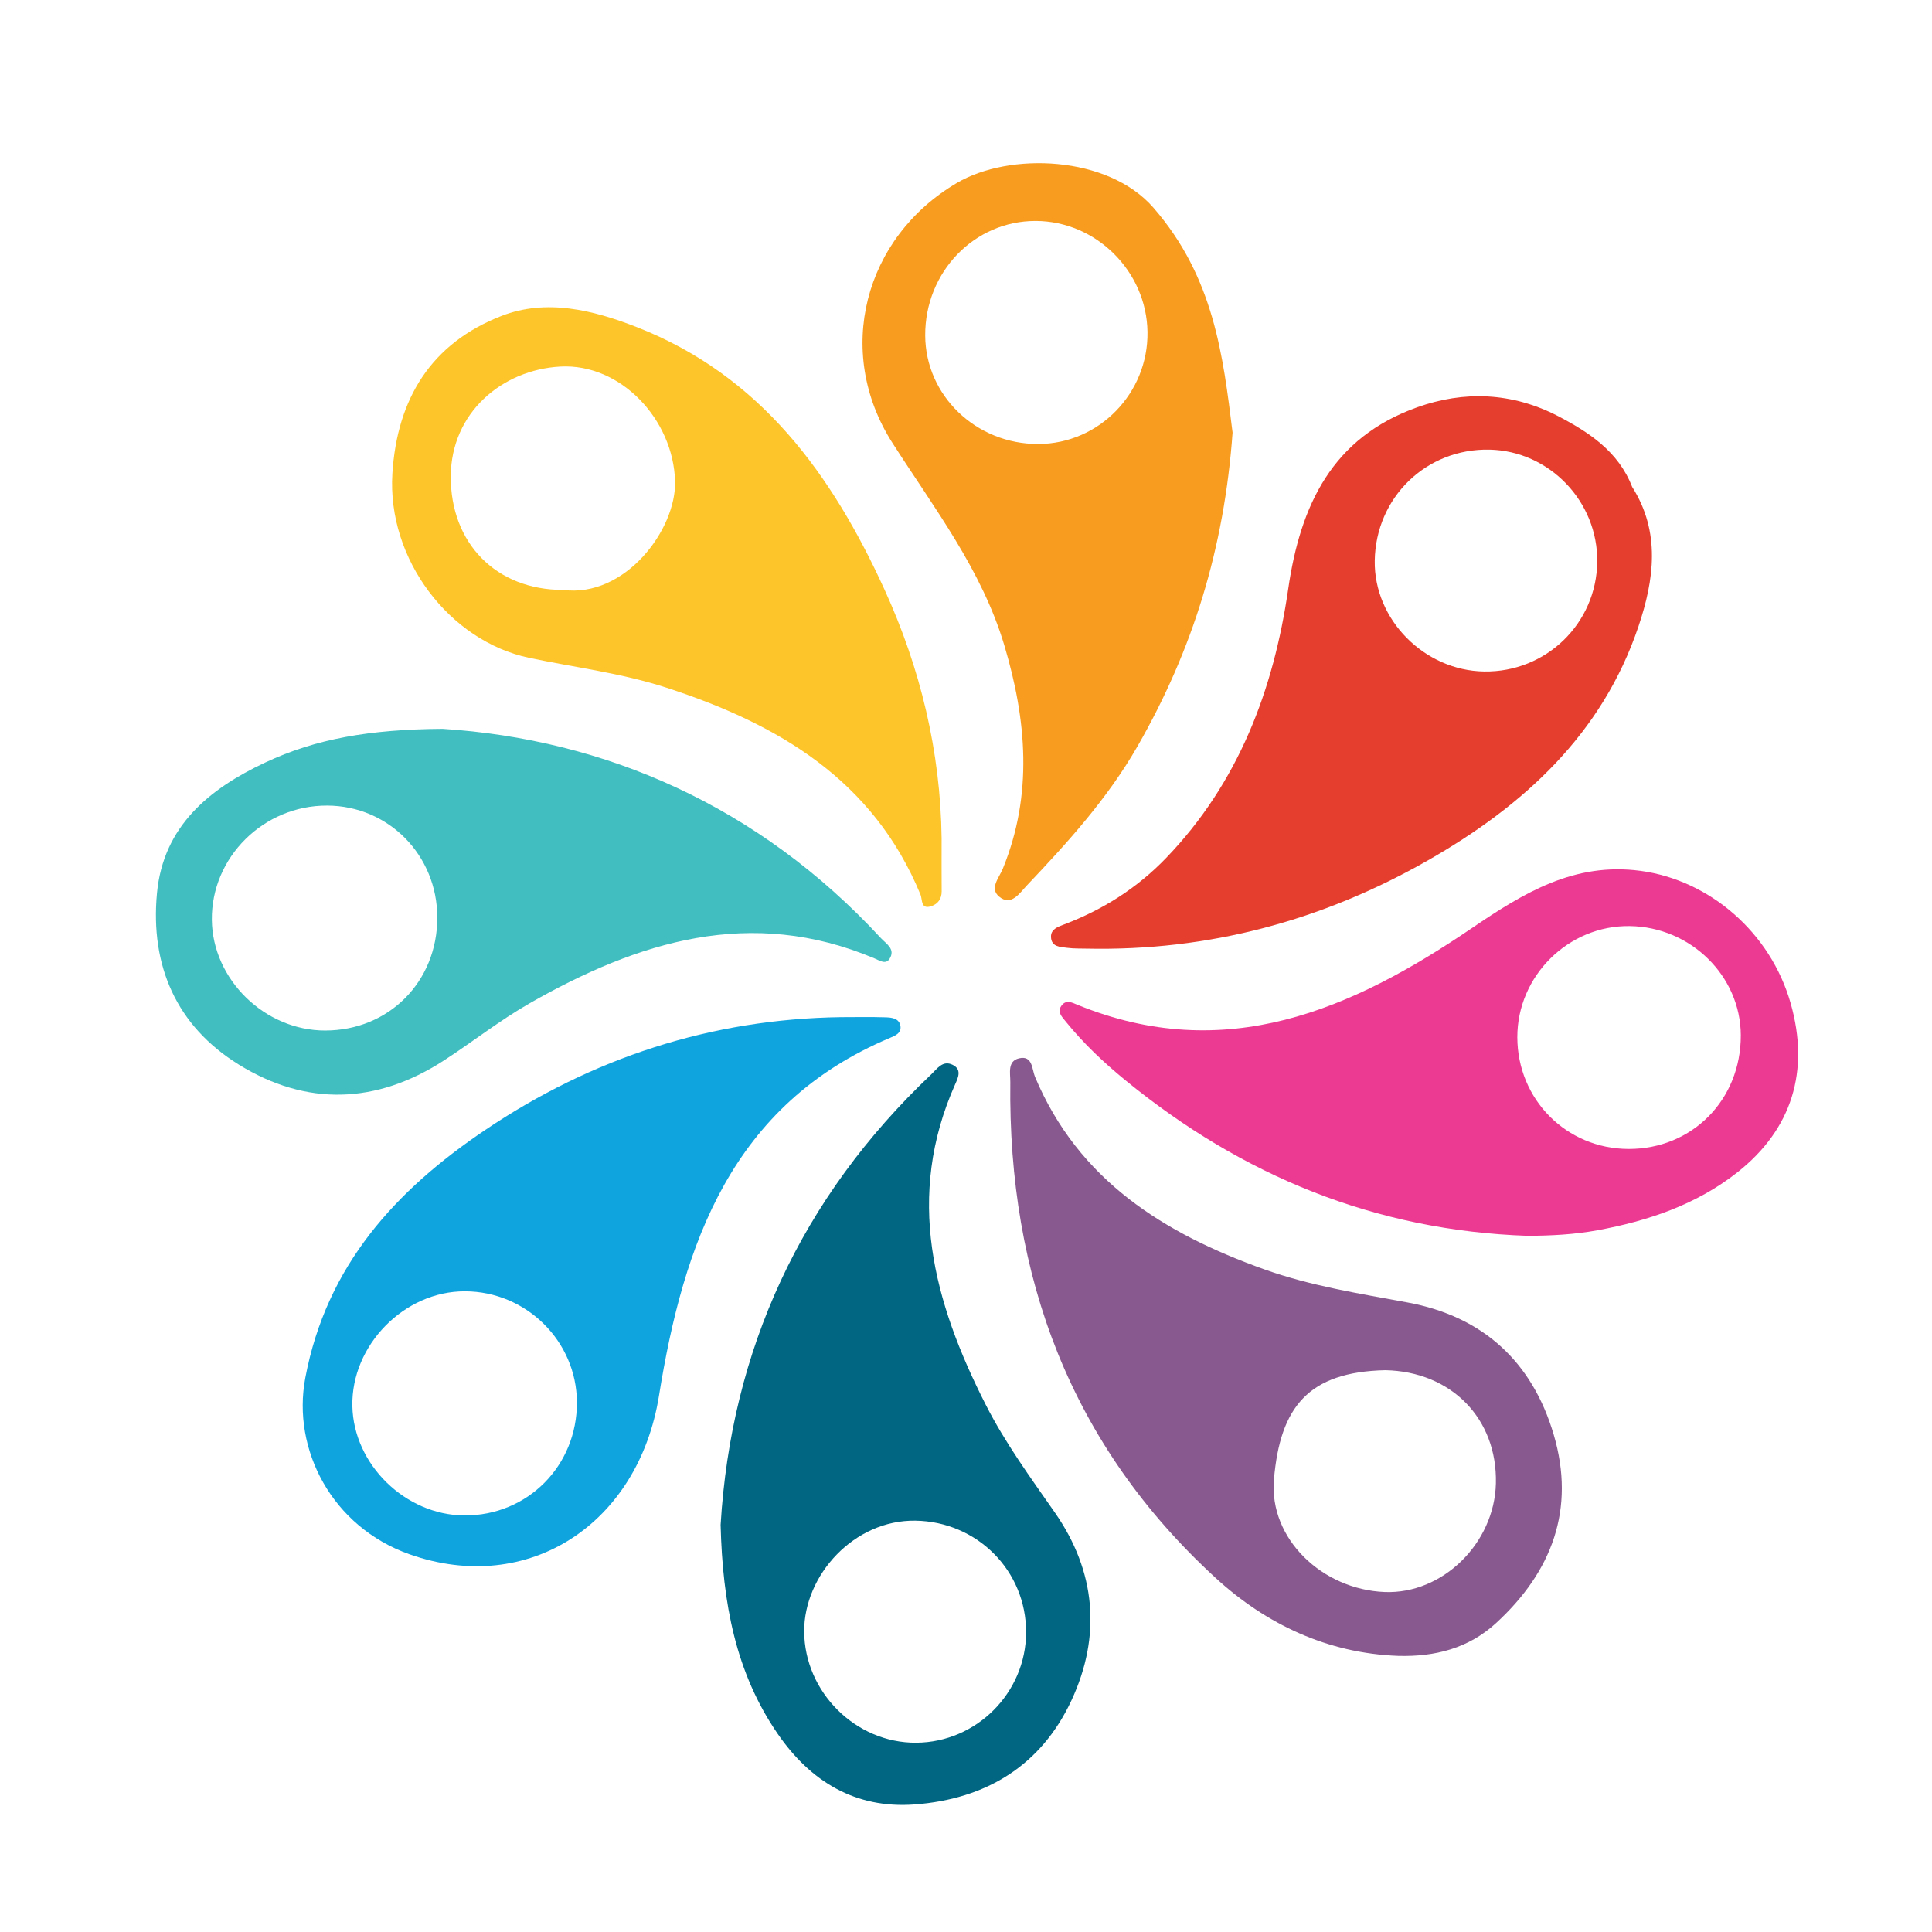
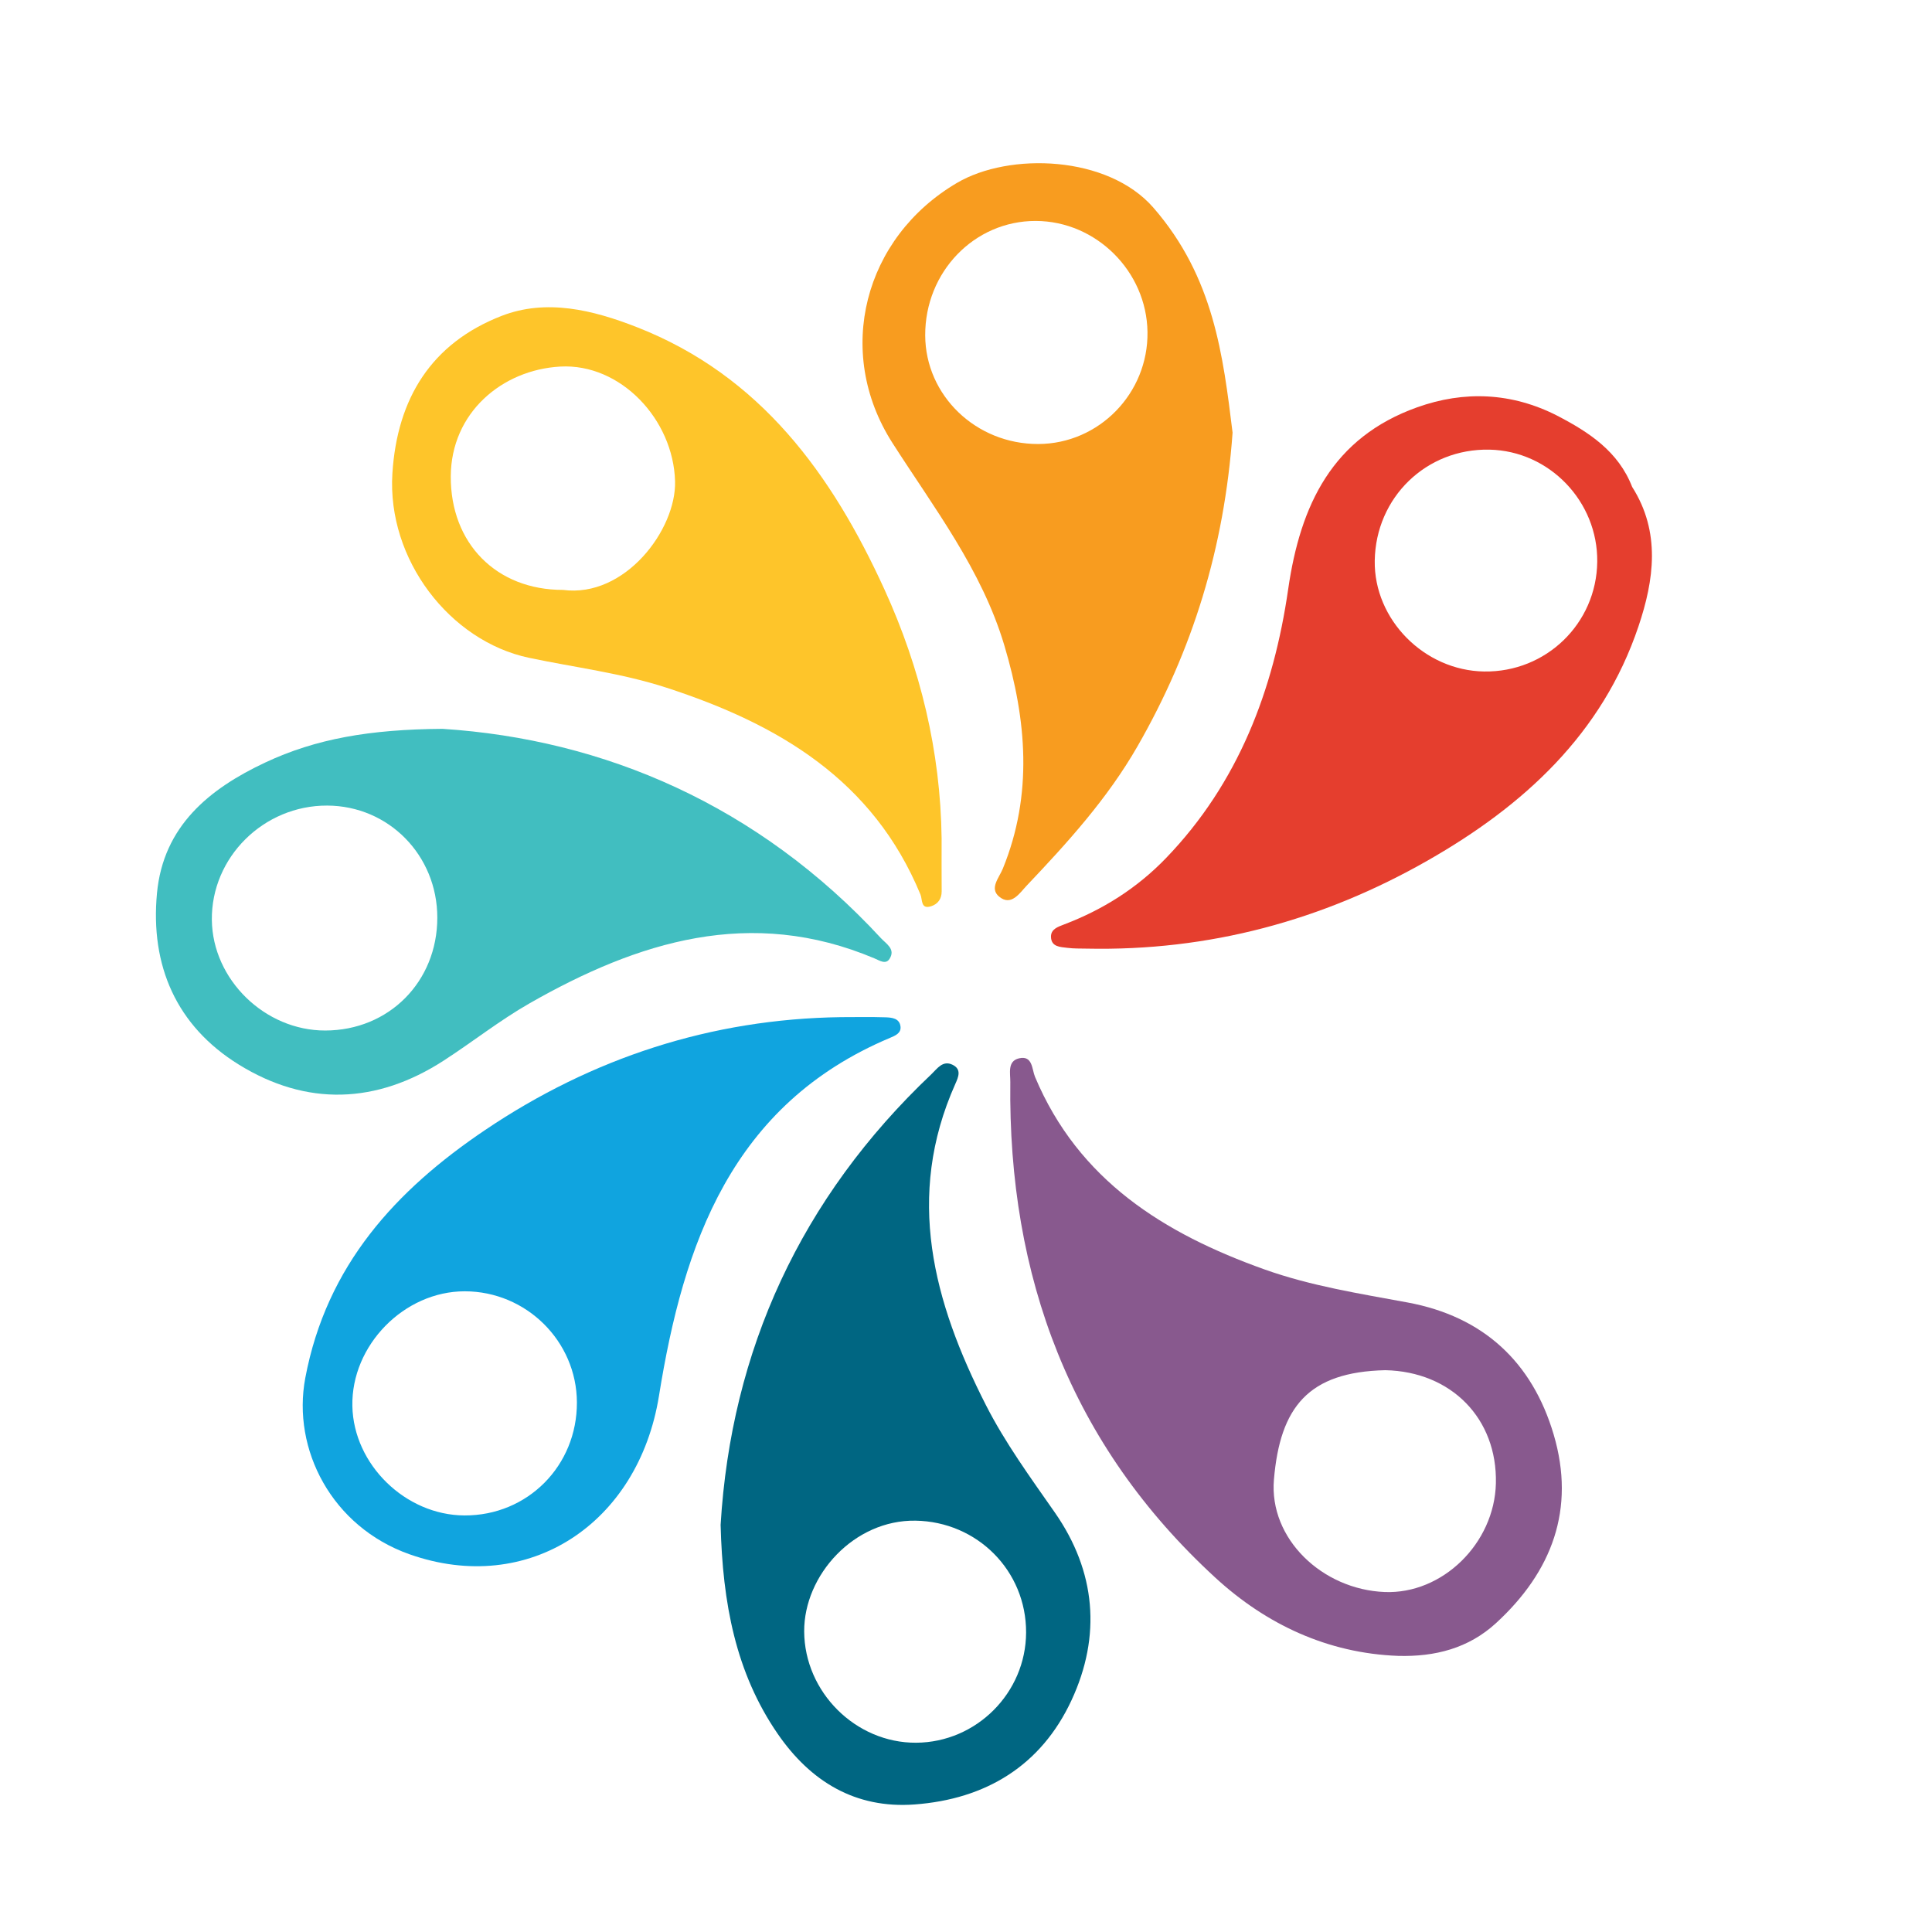
<svg xmlns="http://www.w3.org/2000/svg" version="1.1" id="Layer_1" x="0px" y="0px" width="200px" height="200px" viewBox="0 0 200 200" enable-background="new 0 0 200 200" xml:space="preserve">
  <path fill="#FEC52A" d="M97.476,86.795c0,1.825-0.01,3.65,0.005,5.476c0.006,0.783-0.395,1.312-1.071,1.537  c-1.117,0.372-0.907-0.683-1.121-1.2c-4.906-11.881-14.717-17.649-26.286-21.415c-4.672-1.521-9.497-2.095-14.251-3.1  c-8.183-1.729-14.696-10.17-14.132-19.082c0.494-7.796,4.059-13.486,11.289-16.304c4.643-1.809,9.464-0.622,14.018,1.16  c12.815,5.013,20.204,15.266,25.635,27.162C95.273,69.155,97.365,77.783,97.476,86.795z M58.284,61.067  c6.409,0.847,11.731-6.238,11.598-11.241c-0.172-6.417-5.656-12.231-11.894-11.878c-6.032,0.342-11.29,4.786-11.324,11.356  C46.628,56.261,51.391,61.075,58.284,61.067z" />
  <path fill="#F89C1F" d="M127.596,44.787c-0.864,11.995-4.147,22.544-9.836,32.459c-3.125,5.445-7.247,9.976-11.495,14.453  c-0.694,0.731-1.589,2.169-2.846,1.11c-1.01-0.851,0.008-1.943,0.391-2.88c3.141-7.691,2.46-15.41,0.155-23.13  c-2.338-7.83-7.269-14.204-11.589-20.961c-6.031-9.432-2.935-21.252,6.699-26.91c5.409-3.176,15.597-2.861,20.328,2.575  C125.669,28.709,126.613,36.83,127.596,44.787z M107.482,45.964c6.292-0.019,11.397-5.256,11.306-11.6  c-0.09-6.281-5.319-11.476-11.567-11.492c-6.356-0.016-11.472,5.283-11.444,11.851C95.804,40.951,101.043,45.983,107.482,45.964z" />
  <path fill="#006682" d="M74.598,157.851c1.085-18.05,8.274-33.824,21.826-46.655c0.585-0.554,1.168-1.474,2.19-0.968  c0.95,0.471,0.602,1.259,0.275,1.991c-5.205,11.659-2.256,22.563,3.154,33.2c2.009,3.949,4.622,7.526,7.155,11.159  c4.251,6.098,4.825,12.768,1.72,19.441c-3.146,6.762-8.865,10.232-16.24,10.778c-6.139,0.454-10.774-2.382-14.168-7.308  C76.149,173.157,74.804,165.94,74.598,157.851z M106.221,169.008c0.027-6.414-5.072-11.486-11.439-11.589  c-6.365-0.104-11.562,5.636-11.533,11.469c0.032,6.266,5.325,11.559,11.598,11.518C101.083,180.365,106.194,175.243,106.221,169.008  z" />
-   <path fill="#EC3A92" d="M158.138,127.932c-15.756-0.538-29.535-6.196-41.671-16.131c-2.231-1.826-4.309-3.791-6.124-6.031  c-0.42-0.518-0.99-1.055-0.392-1.749c0.467-0.542,1.053-0.224,1.587-0.006c15.312,6.252,28.388,0.519,40.785-7.906  c5.376-3.654,10.62-6.882,17.505-5.958c7.161,0.961,13.453,6.387,15.536,13.697c1.995,7.002,0.157,13.044-5.51,17.512  c-4.251,3.351-9.249,5.032-14.513,6.002C162.965,127.8,160.566,127.918,158.138,127.932z M168.588,118.94  c6.589,0.016,11.638-5.097,11.619-11.766c-0.018-6.142-5.197-11.229-11.513-11.307c-6.336-0.078-11.63,5.161-11.621,11.502  C157.081,113.82,162.161,118.924,168.588,118.94z" />
  <path fill="#10A4DF" d="M87.053,105.295c1.537,0,3.075-0.035,4.609,0.017c0.654,0.022,1.456,0.09,1.558,0.954  c0.082,0.689-0.552,0.948-1.084,1.172c-16.405,6.899-21.386,21.311-23.917,37.046c-2.135,13.275-13.536,20.765-25.836,16.411  c-8.007-2.834-12.179-10.834-10.779-18.254c2.202-11.671,9.393-19.446,18.623-25.667C61.293,109.515,73.616,105.481,87.053,105.295z   M59.721,145.163c-0.028-6.319-5.241-11.481-11.603-11.488c-6.283-0.007-11.768,5.592-11.641,11.884  c0.122,6.047,5.497,11.292,11.601,11.319C54.61,156.908,59.75,151.736,59.721,145.163z" />
  <path fill="#41BEC0" d="M45.812,75.449c16.741,1.084,32.657,7.894,45.38,21.667c0.548,0.593,1.54,1.13,0.894,2.143  c-0.393,0.618-1.025,0.179-1.549-0.042c-12.814-5.413-24.483-1.767-35.73,4.655c-3.078,1.758-5.885,3.985-8.869,5.916  c-6.972,4.514-14.213,4.749-21.215,0.418c-6.457-3.994-9.182-10.241-8.472-17.749c0.655-6.932,5.398-10.797,11.22-13.528  C32.683,76.486,38.25,75.503,45.812,75.449z M45.27,94.993c-0.001-6.453-5.036-11.576-11.4-11.6  c-6.582-0.025-12.013,5.361-11.939,11.841c0.071,6.17,5.486,11.452,11.735,11.445C40.261,106.671,45.271,101.626,45.27,94.993z" />
  <path fill="#88598E" d="M144.738,171.417c-7.325-0.273-13.668-3.275-18.9-8.073c-14.995-13.752-21.494-31.192-21.251-51.333  c0.011-0.895-0.327-2.166,0.907-2.453c1.414-0.329,1.324,1.141,1.649,1.916c4.503,10.718,13.357,16.221,23.735,19.929  c4.817,1.721,9.842,2.505,14.845,3.432c7.809,1.446,12.896,6.15,15.117,13.682c2.271,7.701-0.172,14.181-5.968,19.504  C152.02,170.641,148.543,171.52,144.738,171.417z M143.406,141.842c-7.964,0.182-10.889,3.805-11.529,11.32  c-0.521,6.119,4.991,11.381,11.459,11.643c5.978,0.242,11.374-5.031,11.518-11.254C155.008,146.855,150.246,141.985,143.406,141.842  z" />
  <path fill="#E53E2E" d="M168.96,50.405c-1.426-3.678-4.464-5.661-7.758-7.374c-4.707-2.402-9.624-2.608-14.5-0.866  c-8.766,3.133-12.085,10.078-13.348,18.817c-1.507,10.424-5.145,20.07-12.665,27.864c-2.993,3.102-6.532,5.332-10.539,6.854  c-0.653,0.248-1.375,0.493-1.352,1.29c0.031,1.048,0.973,1.038,1.711,1.132c0.665,0.085,1.343,0.066,2.016,0.08  c12.613,0.262,24.372-2.905,35.276-9.126c9.914-5.656,18.067-13.082,21.819-24.25C171.223,60.059,171.937,55.083,168.96,50.405z   M153.636,69.513c-6.196-0.094-11.414-5.377-11.323-11.465c0.098-6.56,5.339-11.636,11.875-11.501  c6.201,0.128,11.232,5.363,11.158,11.61C165.269,64.548,160.049,69.61,153.636,69.513z" />
</svg>